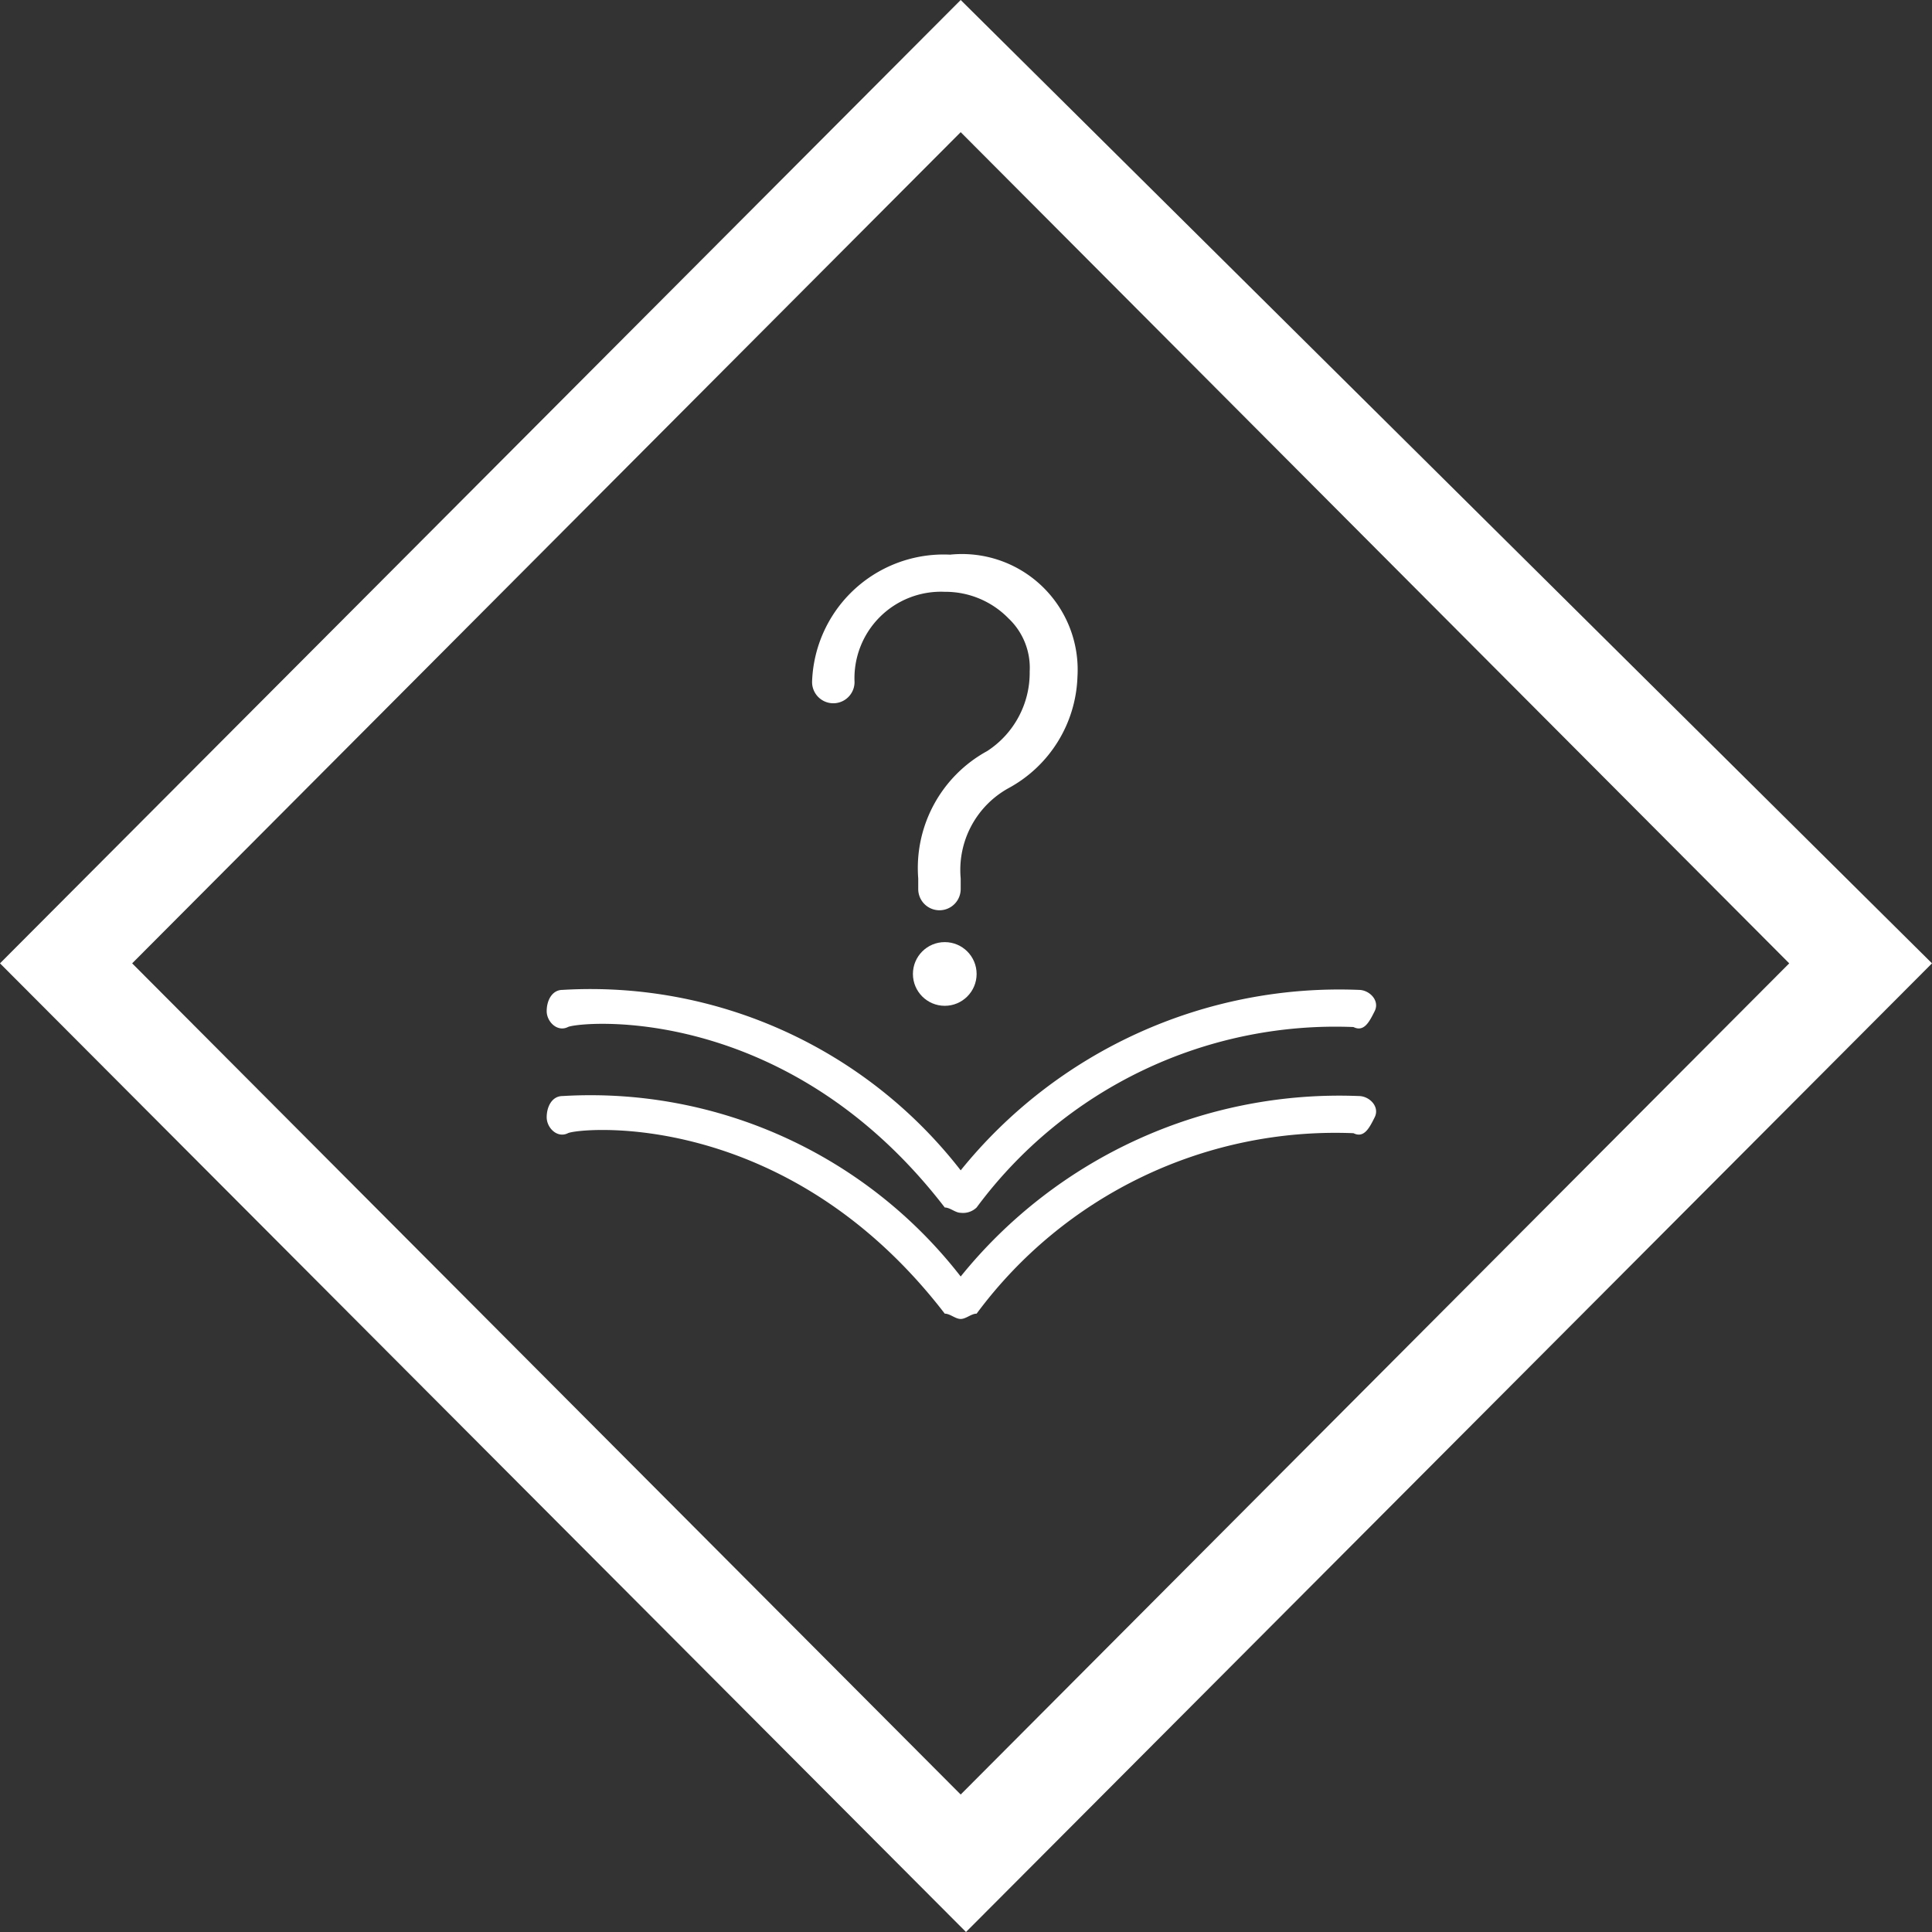
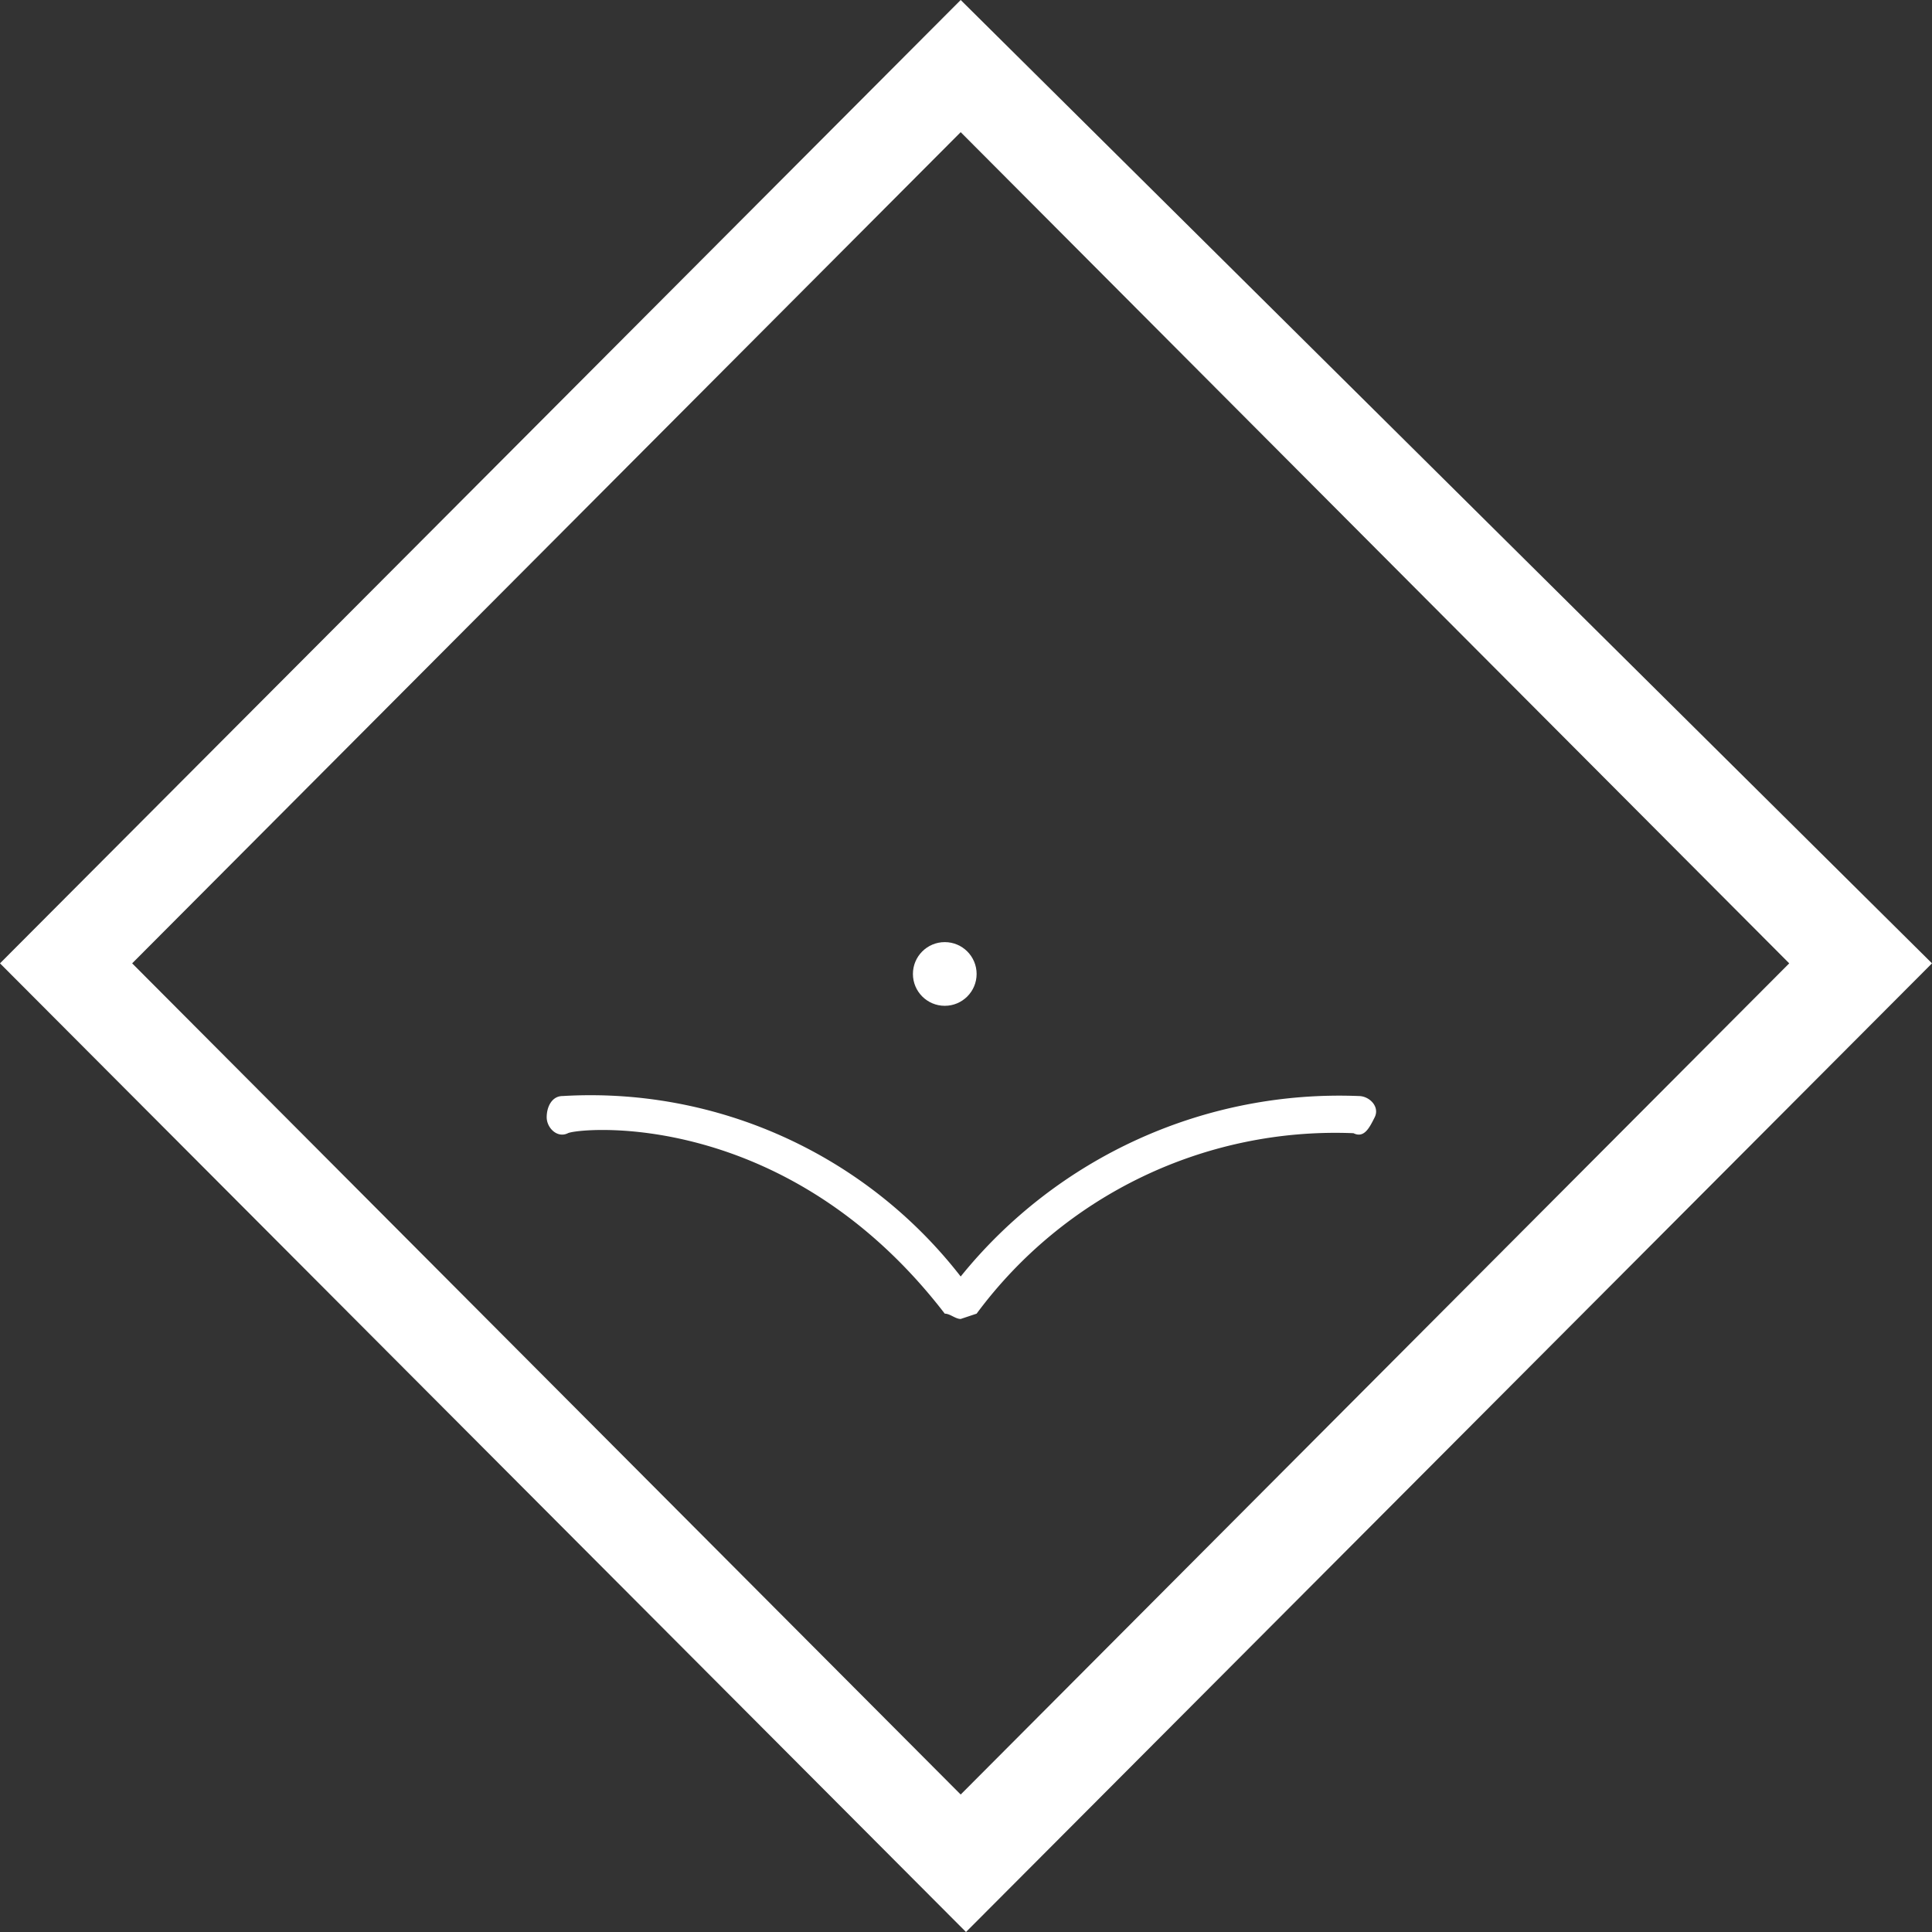
<svg xmlns="http://www.w3.org/2000/svg" viewBox="0 0 36.4 36.4" width="68" height="68">
  <rect x="0" y="0" width="36.4" height="36.4" fill="#333333" stroke="none" />
  <defs>
    <style>.a{fill:#fff}</style>
  </defs>
  <path class="a" d="M18.1 2.49l15.61 15.66L18.1 33.81 2.49 18.15 18.1 2.49m0-2.49L0 18.15 18.2 36.4l18.2-18.25z" />
-   <path class="a" d="M18.1 24.85c-.1 0-.2-.1-.3-.1-3-3.9-6.9-3.5-7.1-3.4s-.4-.1-.4-.3.1-.4.3-.4a8.83 8.83 0 017.5 3.4 9.17 9.17 0 017.5-3.4c.2 0 .4.2.3.4s-.2.4-.4.3a8.41 8.41 0 00-7.1 3.4c-.1 0-.2.1-.3.1z" />
-   <path class="a" d="M18.1 22.85c-.1 0-.2-.1-.3-.1-3-3.9-6.9-3.5-7.1-3.4s-.4-.1-.4-.3.1-.4.3-.4a8.83 8.83 0 017.5 3.4 9.17 9.17 0 017.5-3.4c.2 0 .4.2.3.4s-.2.4-.4.3a8.41 8.41 0 00-7.1 3.4.37.37 0 01-.3.1zm-.2-12.4a2.48 2.48 0 00-2.6 2.4.4.4 0 00.8 0 1.63 1.63 0 011.7-1.7 1.66 1.66 0 011.2.5 1.28 1.28 0 01.4 1 1.76 1.76 0 01-.8 1.5 2.51 2.51 0 00-1.3 2.4v.2a.4.4 0 00.8 0v-.2a1.76 1.76 0 01.9-1.7 2.48 2.48 0 001.3-2.1 2.18 2.18 0 00-2.4-2.3z" />
+   <path class="a" d="M18.1 24.85c-.1 0-.2-.1-.3-.1-3-3.9-6.9-3.5-7.1-3.4s-.4-.1-.4-.3.1-.4.3-.4a8.83 8.83 0 017.5 3.4 9.17 9.17 0 017.5-3.4c.2 0 .4.2.3.4s-.2.4-.4.3a8.41 8.41 0 00-7.1 3.4z" />
  <circle class="a" cx="17.8" cy="18.35" r=".6" />
</svg>